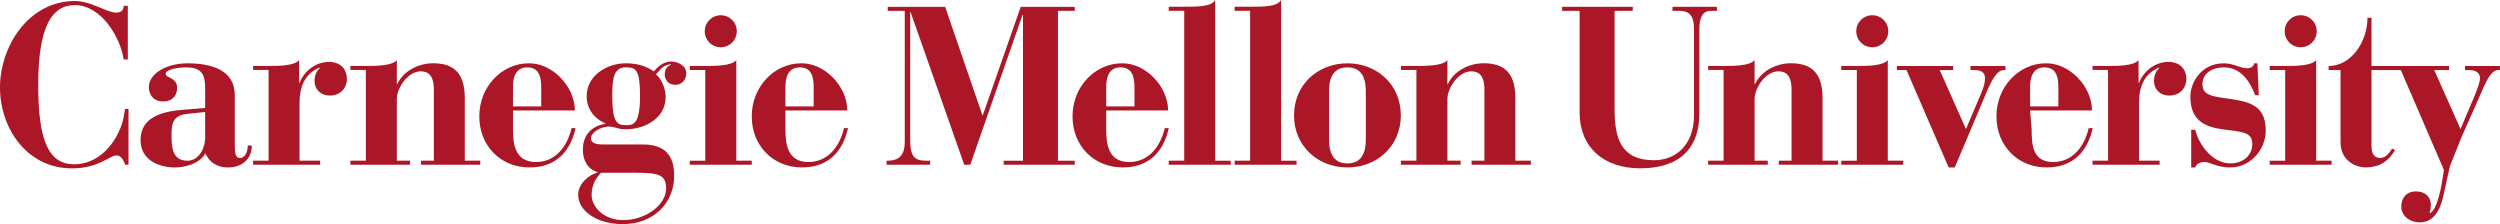
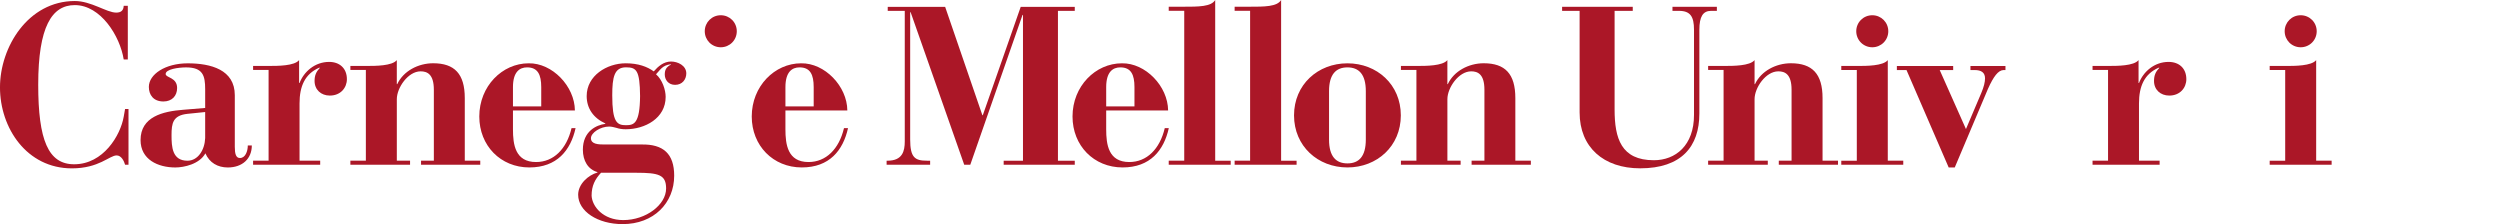
<svg xmlns="http://www.w3.org/2000/svg" version="1.1" viewBox="0 0 178.45 16">
  <style type="text/css">
path {fill:#ab1727;}
</style>
  <g transform="matrix(1,0,0,-1,-505.775,201.416)">
    <path d="m 514.899,201.004 -0.293,0 c -0.015,-0.34 -0.196,-0.488 -0.536,-0.488 -0.682,0 -1.785,0.827 -2.955,0.827 -3.328,0 -5.341,-3.278 -5.341,-6.166 0,-2.907 1.916,-5.779 5.129,-5.779 1.949,0 2.68,0.924 3.199,0.924 0.341,0 0.537,-0.423 0.601,-0.665 l 0.244,0 0,3.978 -0.244,0 -0.098,-0.552 c -0.228,-1.316 -1.444,-3.393 -3.538,-3.393 -1.852,0 -2.564,1.737 -2.564,5.682 0,4.137 0.973,5.68 2.612,5.68 1.851,0 3.23,-2.223 3.49,-3.88 l 0.293,0 0,3.832 z" />
    <path d="m 523.751,191.035 -0.288,0 c 0,-0.417 -0.176,-0.898 -0.561,-0.898 -0.288,0 -0.367,0.304 -0.367,0.8 l 0,3.684 c 0,1.825 -1.715,2.275 -3.364,2.275 -1.601,0 -2.771,-0.786 -2.771,-1.682 0,-0.562 0.32,-1.041 1.04,-1.041 0.609,0 0.977,0.4 0.977,0.961 0,0.767 -0.799,0.72 -0.817,0.992 -0.014,0.353 0.914,0.479 1.459,0.479 1.2,0 1.361,-0.59 1.361,-1.552 l 0,-1.344 -1.57,-0.129 c -1.456,-0.113 -3.042,-0.497 -3.042,-2.162 0,-1.394 1.248,-1.956 2.482,-1.956 0.624,0 1.729,0.242 2.146,1.009 0.288,-0.672 0.881,-1.009 1.6,-1.009 1.041,0 1.714,0.626 1.714,1.571 m -3.33,0.527 c -0.032,-0.849 -0.514,-1.616 -1.265,-1.616 -1.089,0 -1.136,0.991 -1.136,1.824 0,0.851 0.095,1.411 1.136,1.522 l 1.265,0.129 0,-1.859 z" />
    <path d="m 523.841,189.657 4.789,0 0,0.289 -1.474,0 0,4.087 c 0,1.233 0.385,2.097 1.394,2.547 l 0.064,0 c -0.272,-0.288 -0.385,-0.543 -0.385,-0.944 0,-0.626 0.464,-1.042 1.089,-1.042 0.769,0 1.218,0.558 1.218,1.169 0,0.77 -0.513,1.234 -1.265,1.234 -1.025,0 -1.81,-0.705 -2.114,-1.506 l -0.032,0 0,1.634 c -0.337,-0.416 -1.521,-0.416 -2.178,-0.416 l -1.106,0 0,-0.287 1.106,0 0,-6.476 -1.106,0 0,-0.289 z" />
    <path d="m 530.787,189.657 4.258,0 0,0.289 -0.945,0 0,4.391 c 0,0.815 0.801,1.987 1.697,1.987 0.464,0 0.946,-0.193 0.946,-1.313 l 0,-5.064 -0.914,0 0,-0.289 4.227,0 0,0.289 -1.105,0 0,4.47 c 0,1.731 -0.736,2.484 -2.258,2.484 -1.071,0 -2.129,-0.56 -2.562,-1.489 l -0.032,0 0,1.713 c -0.337,-0.416 -1.52,-0.416 -2.177,-0.416 l -1.137,0 0,-0.287 1.105,0 0,-6.476 -1.105,0 0,-0.289 z" />
    <path d="m 542.39,193.532 4.421,0 c -0.016,1.73 -1.618,3.395 -3.3,3.365 -1.888,0 -3.524,-1.635 -3.524,-3.796 0,-2.082 1.521,-3.637 3.573,-3.637 1.97,0 2.947,1.218 3.299,2.805 l -0.288,0 c -0.352,-1.49 -1.281,-2.419 -2.531,-2.419 -1.49,0 -1.65,1.249 -1.65,2.337 l 0,1.345 z m 0,0.29 0,1.376 c 0,1.074 0.465,1.409 1.009,1.409 0.767,0 1.009,-0.527 1.009,-1.409 l 0,-1.376 -2.019,0 z" />
    <path d="m 554.763,196.175 c 0,0.562 -0.608,0.849 -1.089,0.849 -0.527,0 -0.928,-0.353 -1.233,-0.704 -0.465,0.336 -1.104,0.578 -2.001,0.578 -1.345,0 -2.788,-0.881 -2.788,-2.339 0,-0.88 0.481,-1.568 1.33,-1.953 l 0,-0.031 c -0.625,-0.08 -1.602,-0.513 -1.602,-1.842 0,-0.799 0.369,-1.409 1.041,-1.602 l 0,-0.031 c -0.641,-0.174 -1.377,-0.815 -1.377,-1.584 0,-1.185 1.394,-2.098 3.171,-2.098 2.225,0 3.683,1.505 3.683,3.458 0,1.554 -0.769,2.258 -2.338,2.226 l -2.659,0 c -0.401,0 -0.945,0.016 -0.945,0.447 0,0.401 0.689,0.833 1.297,0.833 0.176,0 0.352,-0.048 0.529,-0.095 0.191,-0.065 0.4,-0.098 0.657,-0.098 1.377,0 2.85,0.786 2.85,2.307 0,0.512 -0.239,1.232 -0.688,1.616 0.288,0.288 0.432,0.642 1.057,0.72 l 0,-0.032 c -0.337,-0.175 -0.432,-0.384 -0.432,-0.705 0,-0.368 0.256,-0.736 0.735,-0.736 0.514,0 0.801,0.386 0.801,0.817 m -6.085,-7.092 2.514,0 c 1.601,0 2.13,-0.144 2.13,-1.121 0,-1.169 -1.441,-2.257 -3.059,-2.257 -1.442,0 -2.225,0.976 -2.259,1.744 0,0.705 0.24,1.17 0.673,1.634 m 2.787,5.475 c -0.017,-1.969 -0.433,-2.08 -1.009,-2.08 -0.641,0 -0.977,0.208 -0.977,2.13 0,1.295 0.144,2 0.977,2 0.752,0 0.992,-0.208 1.009,-2.05" />
-     <path d="m 555.013,189.657 4.424,0 0,0.289 -1.106,0 0,7.178 c -0.337,-0.416 -1.523,-0.416 -2.179,-0.416 l -1.139,0 0,-0.287 1.105,0 0,-6.476 -1.105,0 0,-0.289 z" />
    <path d="m 556.081,199.186 c 0,-0.635 0.507,-1.144 1.143,-1.144 0.636,0 1.143,0.509 1.143,1.144 0,0.635 -0.507,1.142 -1.143,1.142 -0.636,0 -1.143,-0.507 -1.143,-1.142" />
    <path d="m 561.839,193.532 4.419,0 c -0.014,1.73 -1.617,3.395 -3.299,3.365 -1.889,0 -3.524,-1.635 -3.524,-3.796 0,-2.082 1.524,-3.637 3.572,-3.637 1.971,0 2.949,1.218 3.3,2.805 l -0.288,0 c -0.352,-1.49 -1.28,-2.419 -2.531,-2.419 -1.489,0 -1.649,1.249 -1.649,2.337 l 0,1.345 z m 0,0.29 0,1.376 c 0,1.074 0.464,1.409 1.009,1.409 0.768,0 1.008,-0.527 1.008,-1.409 l 0,-1.376 -2.018,0 z" />
    <path d="m 569.062,189.657 3.106,0 0,0.288 -0.224,0 c -0.865,0 -1.201,0.224 -1.201,1.521 l 0,9.077 0.033,0 3.825,-10.886 0.433,0 3.729,10.694 0.032,0 0,-10.406 -1.378,0 0,-0.288 5.075,0 0,0.288 -1.201,0 0,10.695 1.201,0 0,0.288 -3.858,0 -2.706,-7.734 -0.032,0 -2.657,7.734 -4.098,0 0,-0.288 1.216,0 0,-9.319 c 0,-0.688 -0.159,-1.376 -1.232,-1.376 l -0.064,0 0,-0.288 z" />
    <path d="m 584.735,193.532 4.42,0 c -0.015,1.73 -1.617,3.395 -3.299,3.365 -1.889,0 -3.524,-1.635 -3.524,-3.796 0,-2.082 1.522,-3.637 3.574,-3.637 1.968,0 2.947,1.218 3.298,2.805 l -0.288,0 c -0.351,-1.49 -1.28,-2.419 -2.531,-2.419 -1.49,0 -1.65,1.249 -1.65,2.337 l 0,1.345 z m 0,0.29 0,1.376 c 0,1.074 0.464,1.409 1.009,1.409 0.769,0 1.009,-0.527 1.009,-1.409 l 0,-1.376 -2.019,0 z" />
    <path d="m 589.198,189.657 4.424,0 0,0.288 -1.106,0 0,11.471 c -0.289,-0.48 -1.171,-0.48 -2.308,-0.48 l -1.009,0 0,-0.289 1.107,0 0,-10.701 -1.107,0 0,-0.288 z" />
    <path d="m 593.902,189.657 4.424,0 0,0.288 -1.105,0 0,11.471 c -0.29,-0.48 -1.171,-0.48 -2.308,-0.48 l -1.01,0 0,-0.289 1.105,0 0,-10.701 -1.105,0 0,-0.288 z" />
    <path d="m 605.766,193.181 c 0,2.193 -1.697,3.715 -3.811,3.715 -2.113,0 -3.812,-1.522 -3.812,-3.715 0,-2.195 1.699,-3.717 3.812,-3.717 2.114,0 3.811,1.522 3.811,3.717 m -2.499,-1.73 c 0,-1.202 -0.495,-1.698 -1.312,-1.698 -0.816,0 -1.313,0.495 -1.313,1.698 l 0,3.459 c 0,1.2 0.497,1.696 1.313,1.696 0.817,0 1.312,-0.496 1.312,-1.696 l 0,-3.459 z" />
    <path d="m 605.775,189.657 4.259,0 0,0.289 -0.944,0 0,4.391 c 0,0.815 0.801,1.987 1.698,1.987 0.463,0 0.945,-0.193 0.945,-1.313 l 0,-5.064 -0.915,0 0,-0.289 4.229,0 0,0.289 -1.107,0 0,4.47 c 0,1.731 -0.735,2.484 -2.257,2.484 -1.072,0 -2.129,-0.56 -2.563,-1.489 l -0.031,0 0,1.713 c -0.336,-0.416 -1.521,-0.416 -2.178,-0.416 l -1.138,0 0,-0.287 1.106,0 0,-6.476 -1.106,0 0,-0.289 z" />
    <path d="m 617.279,200.64 1.249,0 0,-7.253 c 0,-2.481 1.711,-3.986 4.322,-3.986 2.945,0 4.226,1.554 4.226,3.909 l 0,5.986 c 0,0.929 0.256,1.345 0.833,1.345 l 0.416,0 0,0.288 -3.169,0 0,-0.288 0.464,0 c 0.817,0 1.073,-0.416 1.073,-1.345 l 0,-6.085 c 0,-2.175 -1.314,-3.232 -2.867,-3.232 -2.337,0 -2.801,1.568 -2.801,3.617 l 0,7.045 1.296,0 0,0.288 -5.043,0 0,-0.288 z" />
    <path d="m 627.702,189.657 4.258,0 0,0.289 -0.944,0 0,4.391 c 0,0.815 0.798,1.987 1.695,1.987 0.466,0 0.946,-0.193 0.946,-1.313 l 0,-5.064 -0.912,0 0,-0.289 4.227,0 0,0.289 -1.103,0 0,4.47 c 0,1.731 -0.738,2.484 -2.259,2.484 -1.072,0 -2.13,-0.56 -2.562,-1.489 l -0.032,0 0,1.713 c -0.338,-0.416 -1.521,-0.416 -2.18,-0.416 l -1.135,0 0,-0.287 1.103,0 0,-6.476 -1.103,0 0,-0.289 z" />
    <path d="m 637.206,189.657 4.424,0 0,0.289 -1.105,0 0,7.178 c -0.338,-0.416 -1.522,-0.416 -2.181,-0.416 l -1.138,0 0,-0.287 1.108,0 0,-6.476 -1.108,0 0,-0.289 z" />
    <path d="m 638.274,199.186 c 0,-0.635 0.509,-1.144 1.145,-1.144 0.634,0 1.142,0.509 1.142,1.144 0,0.635 -0.507,1.142 -1.142,1.142 -0.636,0 -1.145,-0.507 -1.145,-1.142" />
    <path d="m 644.874,189.464 0.432,0 2.369,5.606 c 0.401,0.897 0.736,1.329 1.105,1.345 l 0.145,0 0,0.289 -2.499,0 0,-0.289 0.306,0 c 0.463,0 0.735,-0.175 0.735,-0.592 0,-0.258 -0.08,-0.609 -0.272,-1.057 l -1.089,-2.563 -1.874,4.212 0.961,0 0,0.289 -4.019,0 0,-0.289 0.688,0 3.01,-6.951 z" />
-     <path d="m 650.683,193.532 4.421,0 c -0.015,1.73 -1.617,3.395 -3.298,3.365 -1.891,0 -3.525,-1.635 -3.525,-3.796 0,-2.082 1.522,-3.637 3.574,-3.637 1.969,0 2.945,1.218 3.298,2.805 l -0.286,0 c -0.355,-1.49 -1.282,-2.419 -2.532,-2.419 -1.49,0 -1.541,1.249 -1.541,2.337 l -0.111,1.345 z m 0,0.29 0,1.376 c 0,1.074 0.465,1.409 1.01,1.409 0.768,0 1.007,-0.527 1.007,-1.409 l 0,-1.376 -2.018,0 z" />
    <path d="m 655.141,189.657 4.788,0 0,0.289 -1.473,0 0,4.087 c 0,1.233 0.385,2.097 1.394,2.547 l 0.064,0 c -0.272,-0.288 -0.385,-0.543 -0.385,-0.944 0,-0.626 0.463,-1.042 1.089,-1.042 0.769,0 1.218,0.558 1.218,1.169 0,0.77 -0.512,1.234 -1.266,1.234 -1.024,0 -1.809,-0.705 -2.113,-1.506 l -0.032,0 0,1.634 c -0.337,-0.416 -1.521,-0.416 -2.178,-0.416 l -1.106,0 0,-0.287 1.106,0 0,-6.476 -1.106,0 0,-0.289 z" />
-     <path d="m 662.184,189.464 0.289,0 c 0.081,0.258 0.337,0.386 0.658,0.386 0.416,0 0.912,-0.386 1.809,-0.386 1.522,0 2.563,1.314 2.563,2.627 0,1.954 -1.344,2.098 -3.06,2.338 -0.897,0.129 -1.457,0.273 -1.457,0.978 0,0.752 0.657,1.199 1.521,1.199 1.201,0 1.842,-0.944 2.244,-1.985 l 0.255,0 -0.097,2.275 -0.24,0 c 0,-0.192 -0.19,-0.353 -0.496,-0.353 -0.513,0 -0.93,0.353 -1.666,0.353 -1.601,0 -2.385,-1.363 -2.385,-2.387 0,-2.066 1.568,-2.241 2.785,-2.385 1.155,-0.145 1.635,-0.256 1.635,-0.993 0,-0.85 -0.703,-1.377 -1.57,-1.377 -1.217,0 -2.21,1.233 -2.499,2.401 l -0.289,0 0,-2.691 z" />
    <path d="m 667.785,189.657 4.422,0 0,0.289 -1.104,0 0,7.178 c -0.337,-0.416 -1.522,-0.416 -2.179,-0.416 l -1.139,0 0,-0.287 1.107,0 0,-6.476 -1.107,0 0,-0.289 z" />
    <path d="m 668.855,199.186 c 0,-0.635 0.506,-1.144 1.142,-1.144 0.637,0 1.144,0.509 1.144,1.144 0,0.635 -0.507,1.142 -1.144,1.142 -0.636,0 -1.142,-0.507 -1.142,-1.142" />
-     <path d="m 672.842,196.415 0,-5.124 c 0,-1.521 1.313,-1.826 1.762,-1.826 0.977,0 1.634,0.401 2.131,1.233 l -0.207,0.113 c -0.193,-0.288 -0.451,-0.673 -0.851,-0.673 -0.416,0 -0.624,0.305 -0.624,0.832 l 0,5.446 1.475,0 0,0.287 -1.475,0 0,3.443 -0.289,0 c 0,-1.698 -1.154,-3.443 -2.772,-3.443 l 0,-0.287 0.85,0 z" />
-     <path d="m 676.473,196.416 0.672,0 3.074,-7.124 -0.095,-0.64 c -0.065,-0.465 -0.386,-2.292 -0.914,-2.45 l 0,0.047 c 0.064,0.225 0.081,0.4 0.081,0.544 0,0.545 -0.384,0.961 -1.058,0.961 -0.703,0 -1.055,-0.481 -1.055,-1.089 0,-0.657 0.609,-1.122 1.311,-1.122 1.266,0 1.586,1.395 1.73,2.066 l 0.433,1.953 0.833,2.081 1.584,3.572 c 0.354,0.814 0.673,1.2 1.025,1.2 l 0.129,0 0,0.289 -2.497,0 0,-0.289 0.336,0 c 0.511,0 0.736,-0.289 0.736,-0.561 0,-0.318 -0.209,-0.848 -0.464,-1.456 l -0.929,-2.194 -1.874,4.211 1.057,0 0,0.289 -4.115,0 0,-0.289 z" />
  </g>
</svg>